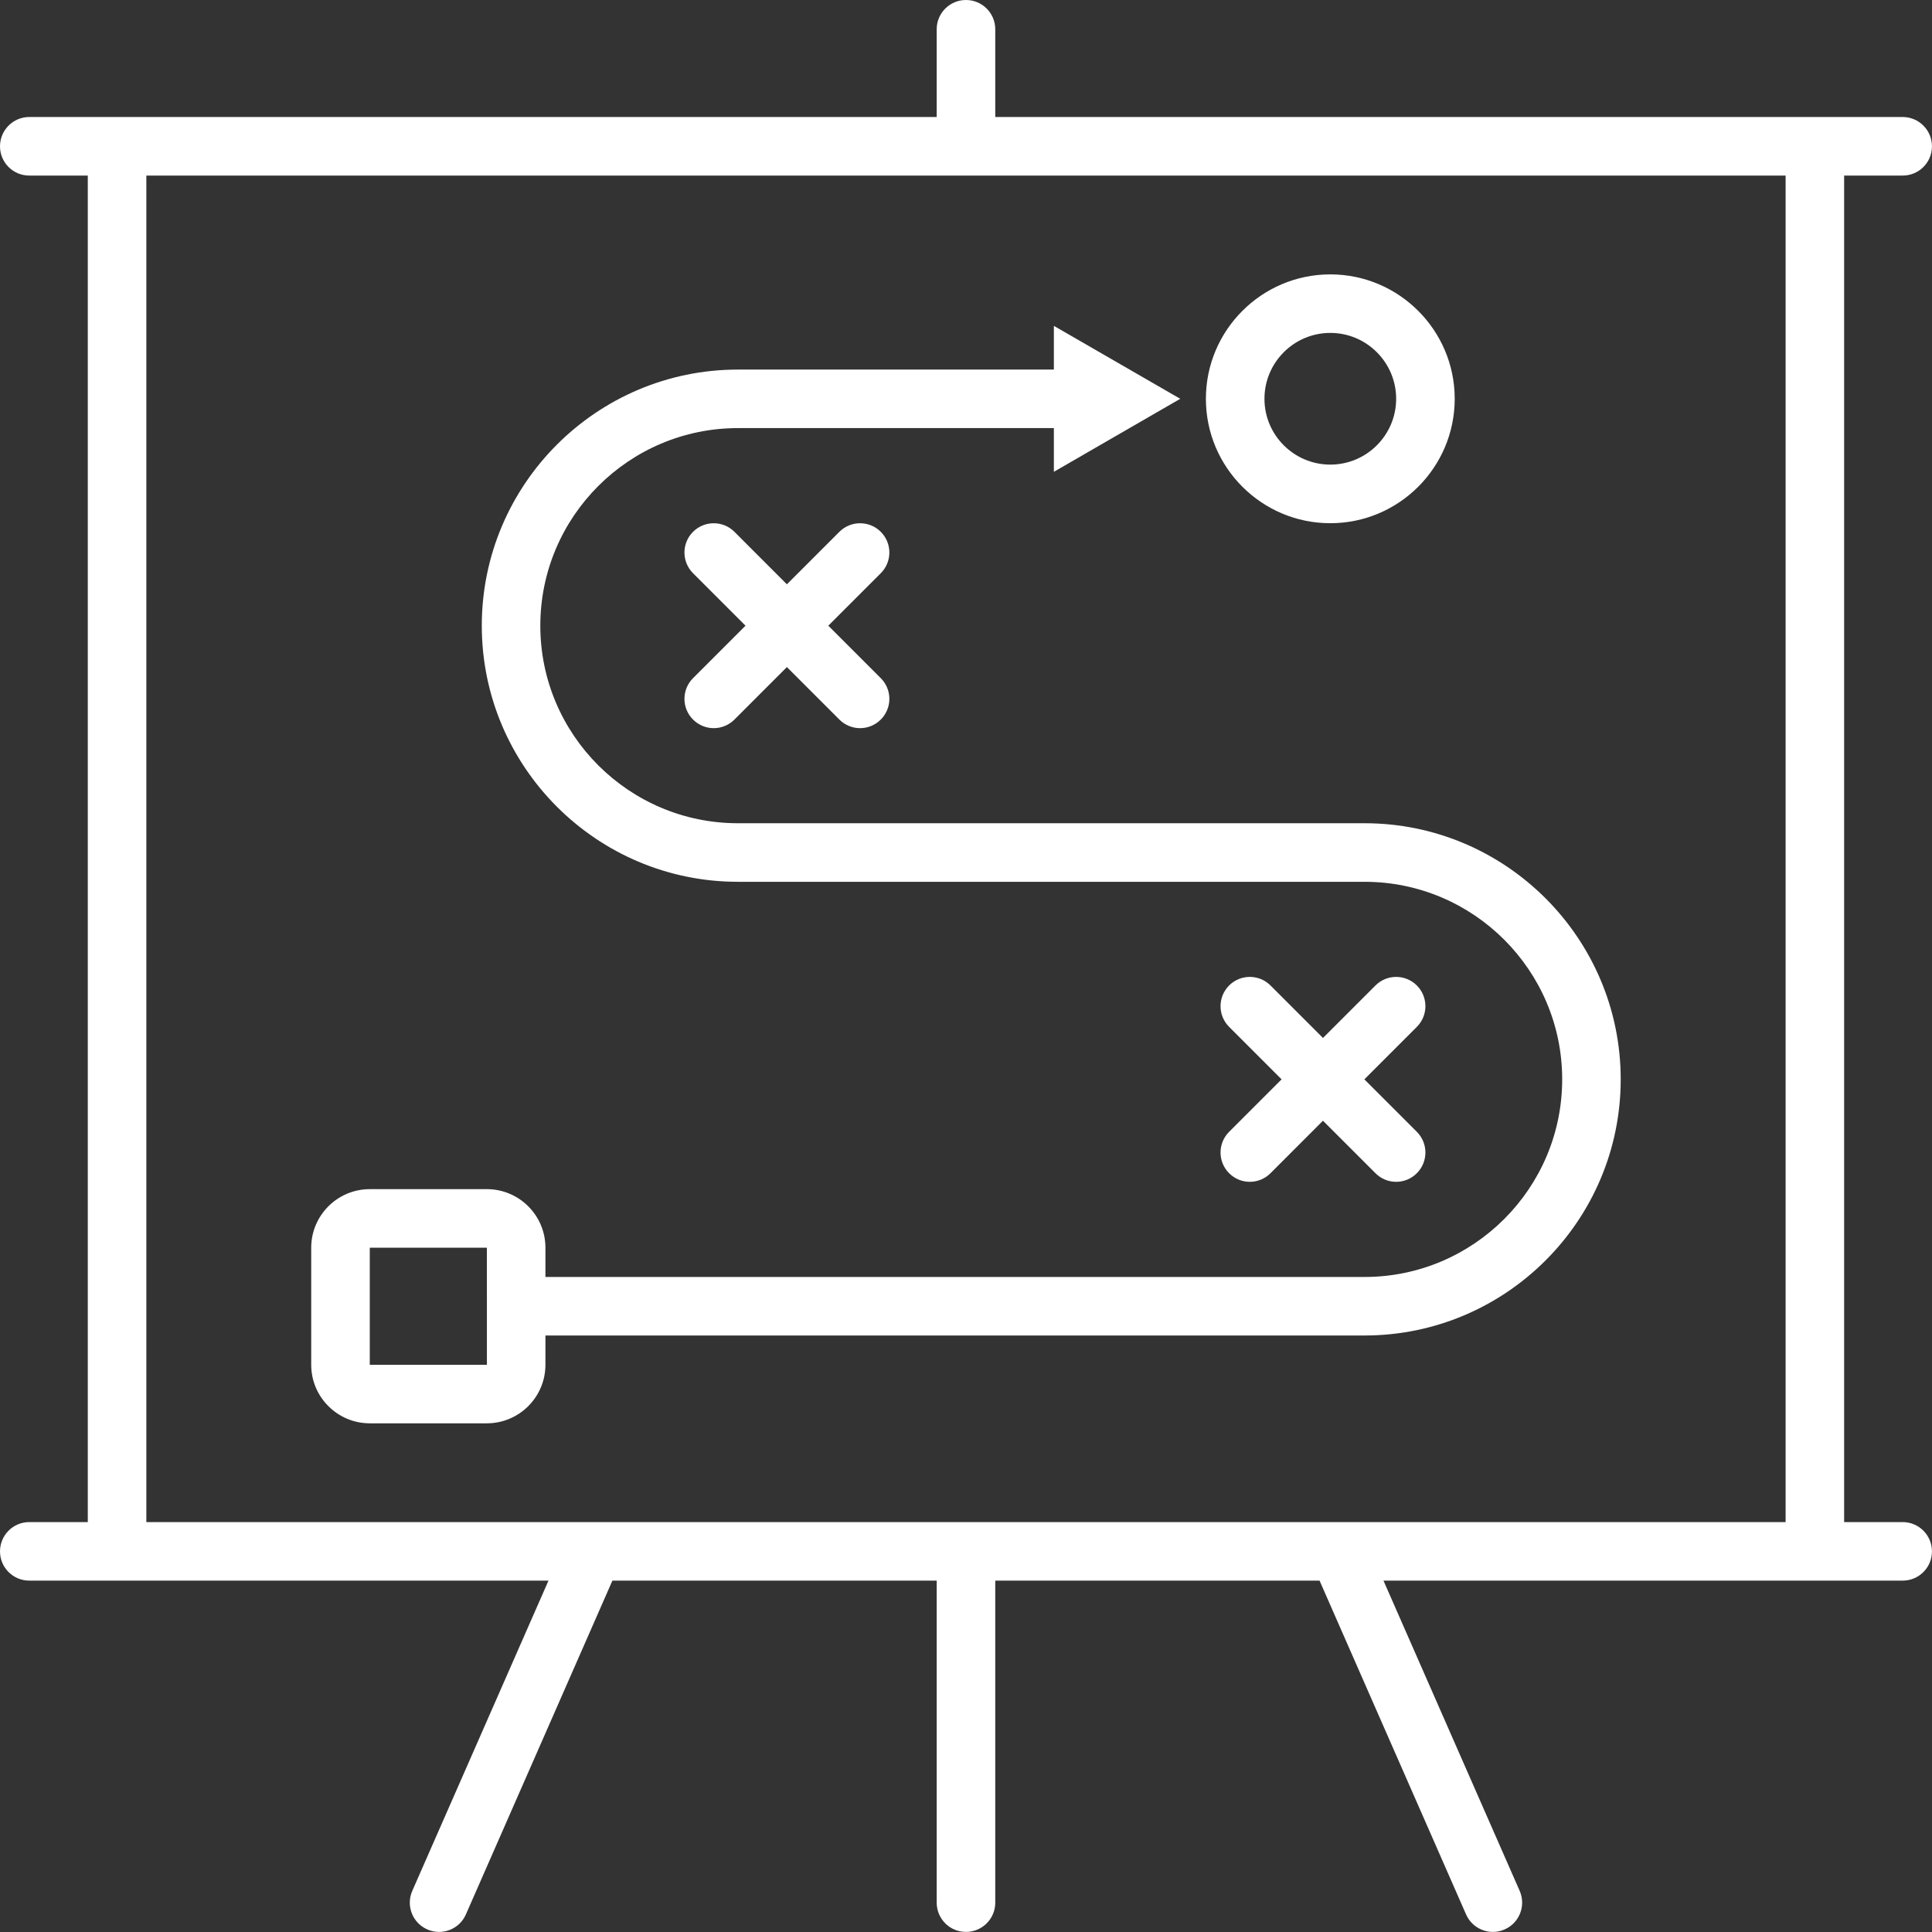
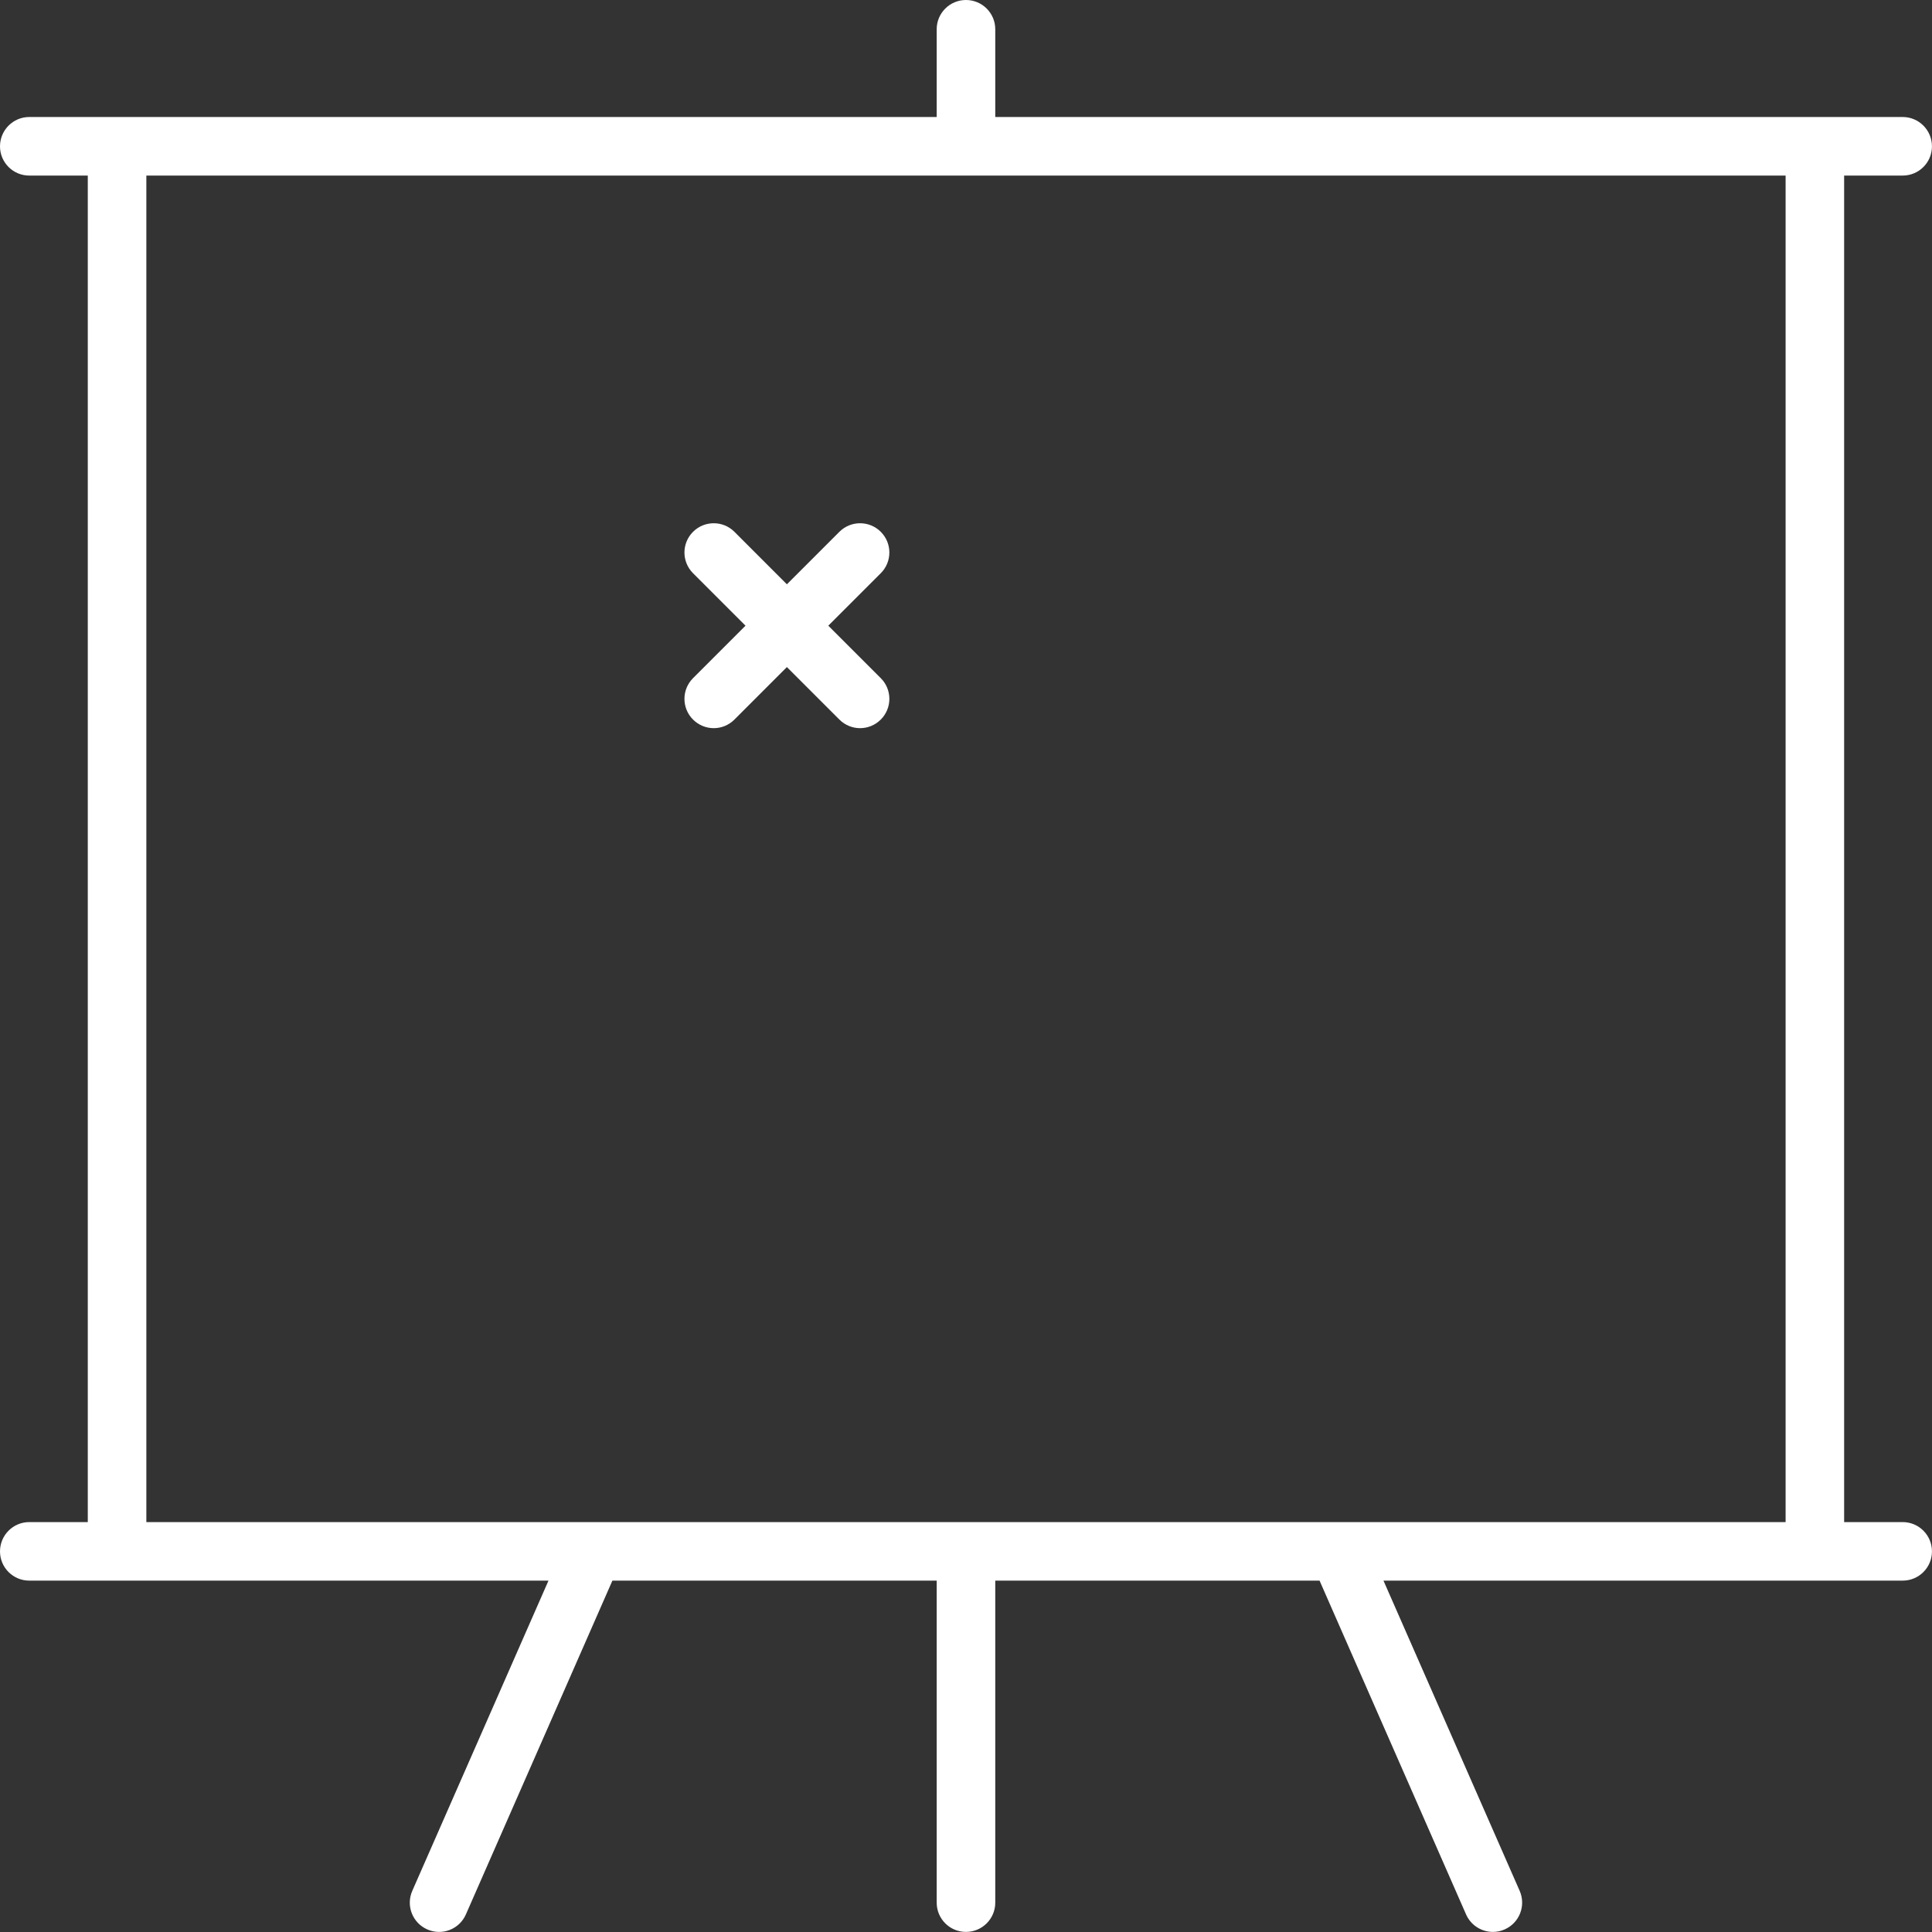
<svg xmlns="http://www.w3.org/2000/svg" width="100%" height="100%" viewBox="0 0 48 48" version="1.1" xml:space="preserve" style="fill-rule:evenodd;clip-rule:evenodd;stroke-linejoin:round;stroke-miterlimit:2;">
  <rect x="0" y="0" width="48" height="48" fill="#333333" stroke="none" />
  <g transform="matrix(1,0,0,1,-156.988,-196.506)">
    <g transform="matrix(1,0,0,1,187.525,220.92)">
-       <path d="M0,4.734C0.142,4.877 0.328,4.948 0.514,4.948C0.7,4.948 0.886,4.877 1.028,4.734L2.332,3.43L3.636,4.734C3.778,4.877 3.964,4.948 4.15,4.948C4.336,4.948 4.522,4.877 4.664,4.734C4.948,4.45 4.948,3.99 4.664,3.706L3.36,2.402L4.664,1.098C4.948,0.814 4.948,0.354 4.664,0.07C4.38,-0.214 3.92,-0.214 3.636,0.07L2.332,1.374L1.028,0.07C0.744,-0.214 0.284,-0.214 0,0.07C-0.284,0.354 -0.284,0.814 0,1.098L1.304,2.402L0,3.706C-0.284,3.99 -0.284,4.45 0,4.734" style="fill:white;fill-rule:nonzero;" />
-     </g>
+       </g>
    <g transform="matrix(1,0,0,1,178.871,214.313)">
      <path d="M0,-4.594C-0.284,-4.878 -0.745,-4.878 -1.029,-4.594L-2.333,-3.29L-3.636,-4.594C-3.92,-4.878 -4.381,-4.878 -4.665,-4.594C-4.949,-4.31 -4.949,-3.85 -4.665,-3.566L-3.361,-2.262L-4.665,-0.958C-4.949,-0.674 -4.949,-0.214 -4.665,0.07C-4.523,0.212 -4.336,0.284 -4.15,0.284C-3.964,0.284 -3.778,0.212 -3.636,0.07L-2.333,-1.234L-1.029,0.07C-0.887,0.212 -0.701,0.284 -0.515,0.284C-0.328,0.284 -0.142,0.212 0,0.07C0.284,-0.214 0.284,-0.674 0,-0.958L-1.304,-2.262L0,-3.566C0.284,-3.85 0.284,-4.31 0,-4.594" style="fill:white;fill-rule:nonzero;" />
    </g>
    <g transform="matrix(1,0,0,1,190.039,208.051)">
-       <path d="M0,-3.274C0.902,-3.274 1.636,-2.54 1.636,-1.637C1.636,-0.735 0.902,-0.002 0,-0.002C-0.902,-0.002 -1.636,-0.735 -1.636,-1.637C-1.636,-2.54 -0.902,-3.274 0,-3.274M0,1.454C1.704,1.454 3.091,0.068 3.091,-1.637C3.091,-3.341 1.704,-4.728 0,-4.728C-1.704,-4.728 -3.091,-3.341 -3.091,-1.637C-3.091,0.068 -1.704,1.454 0,1.454" style="fill:white;fill-rule:nonzero;" />
-     </g>
+       </g>
    <g transform="matrix(1,0,0,1,166.175,208.965)">
-       <path d="M0,18.54L2.909,18.54L2.91,19.991C2.91,19.993 2.909,19.993 2.909,19.994C2.909,19.996 2.91,19.996 2.91,19.997L2.91,21.449L0,21.449L0,18.54ZM0,22.903L2.909,22.903C3.711,22.903 4.364,22.25 4.364,21.449L4.364,20.721L24.715,20.721C28.224,20.721 31.079,17.867 31.079,14.357C31.079,10.85 28.224,7.994 24.715,7.994L9.146,7.994C6.439,7.994 4.237,5.793 4.237,3.086C4.237,0.379 6.439,-1.823 9.146,-1.823L16.996,-1.823L16.996,-0.737L20.136,-2.551L16.996,-4.363L16.996,-3.277L9.146,-3.277C5.637,-3.277 2.783,-0.423 2.783,3.086C2.783,6.594 5.637,9.449 9.146,9.449L24.715,9.449C27.422,9.449 29.625,11.65 29.625,14.357C29.625,17.064 27.422,19.267 24.715,19.267L4.364,19.267L4.364,18.54C4.364,17.737 3.711,17.085 2.909,17.085L0,17.085C-0.802,17.085 -1.455,17.737 -1.455,18.54L-1.455,21.449C-1.455,22.25 -0.802,22.903 0,22.903" style="fill:white;fill-rule:nonzero;" />
-     </g>
+       </g>
    <g transform="matrix(1,0,0,1,0,-158.889)">
      <path d="M201.351,393.211L160.624,393.211L160.624,359.757L201.351,359.757L201.351,393.211ZM204.26,393.211L202.805,393.211L202.805,359.757L204.26,359.757C204.662,359.757 204.987,359.432 204.987,359.031C204.987,358.629 204.662,358.302 204.26,358.302L181.715,358.302L181.715,356.121C181.715,355.72 181.389,355.395 180.987,355.395C180.586,355.395 180.26,355.72 180.26,356.121L180.26,358.302L157.715,358.302C157.313,358.302 156.988,358.629 156.988,359.031C156.988,359.432 157.313,359.757 157.715,359.757L159.169,359.757L159.169,393.211L157.715,393.211C157.313,393.211 156.988,393.537 156.988,393.939C156.988,394.34 157.313,394.665 157.715,394.665L170.615,394.665L167.231,402.373C167.069,402.742 167.237,403.17 167.604,403.331C167.973,403.494 168.401,403.327 168.563,402.958L172.203,394.665L180.26,394.665L180.26,402.666C180.26,403.068 180.586,403.393 180.987,403.393C181.389,403.393 181.715,403.068 181.715,402.666L181.715,394.665L189.772,394.665L193.412,402.958C193.532,403.231 193.799,403.393 194.079,403.393C194.176,403.393 194.275,403.374 194.37,403.331C194.738,403.17 194.905,402.742 194.744,402.373L191.36,394.665L204.26,394.665C204.662,394.665 204.987,394.34 204.987,393.939C204.987,393.537 204.662,393.211 204.26,393.211" style="fill:white;fill-rule:nonzero;" />
    </g>
  </g>
</svg>